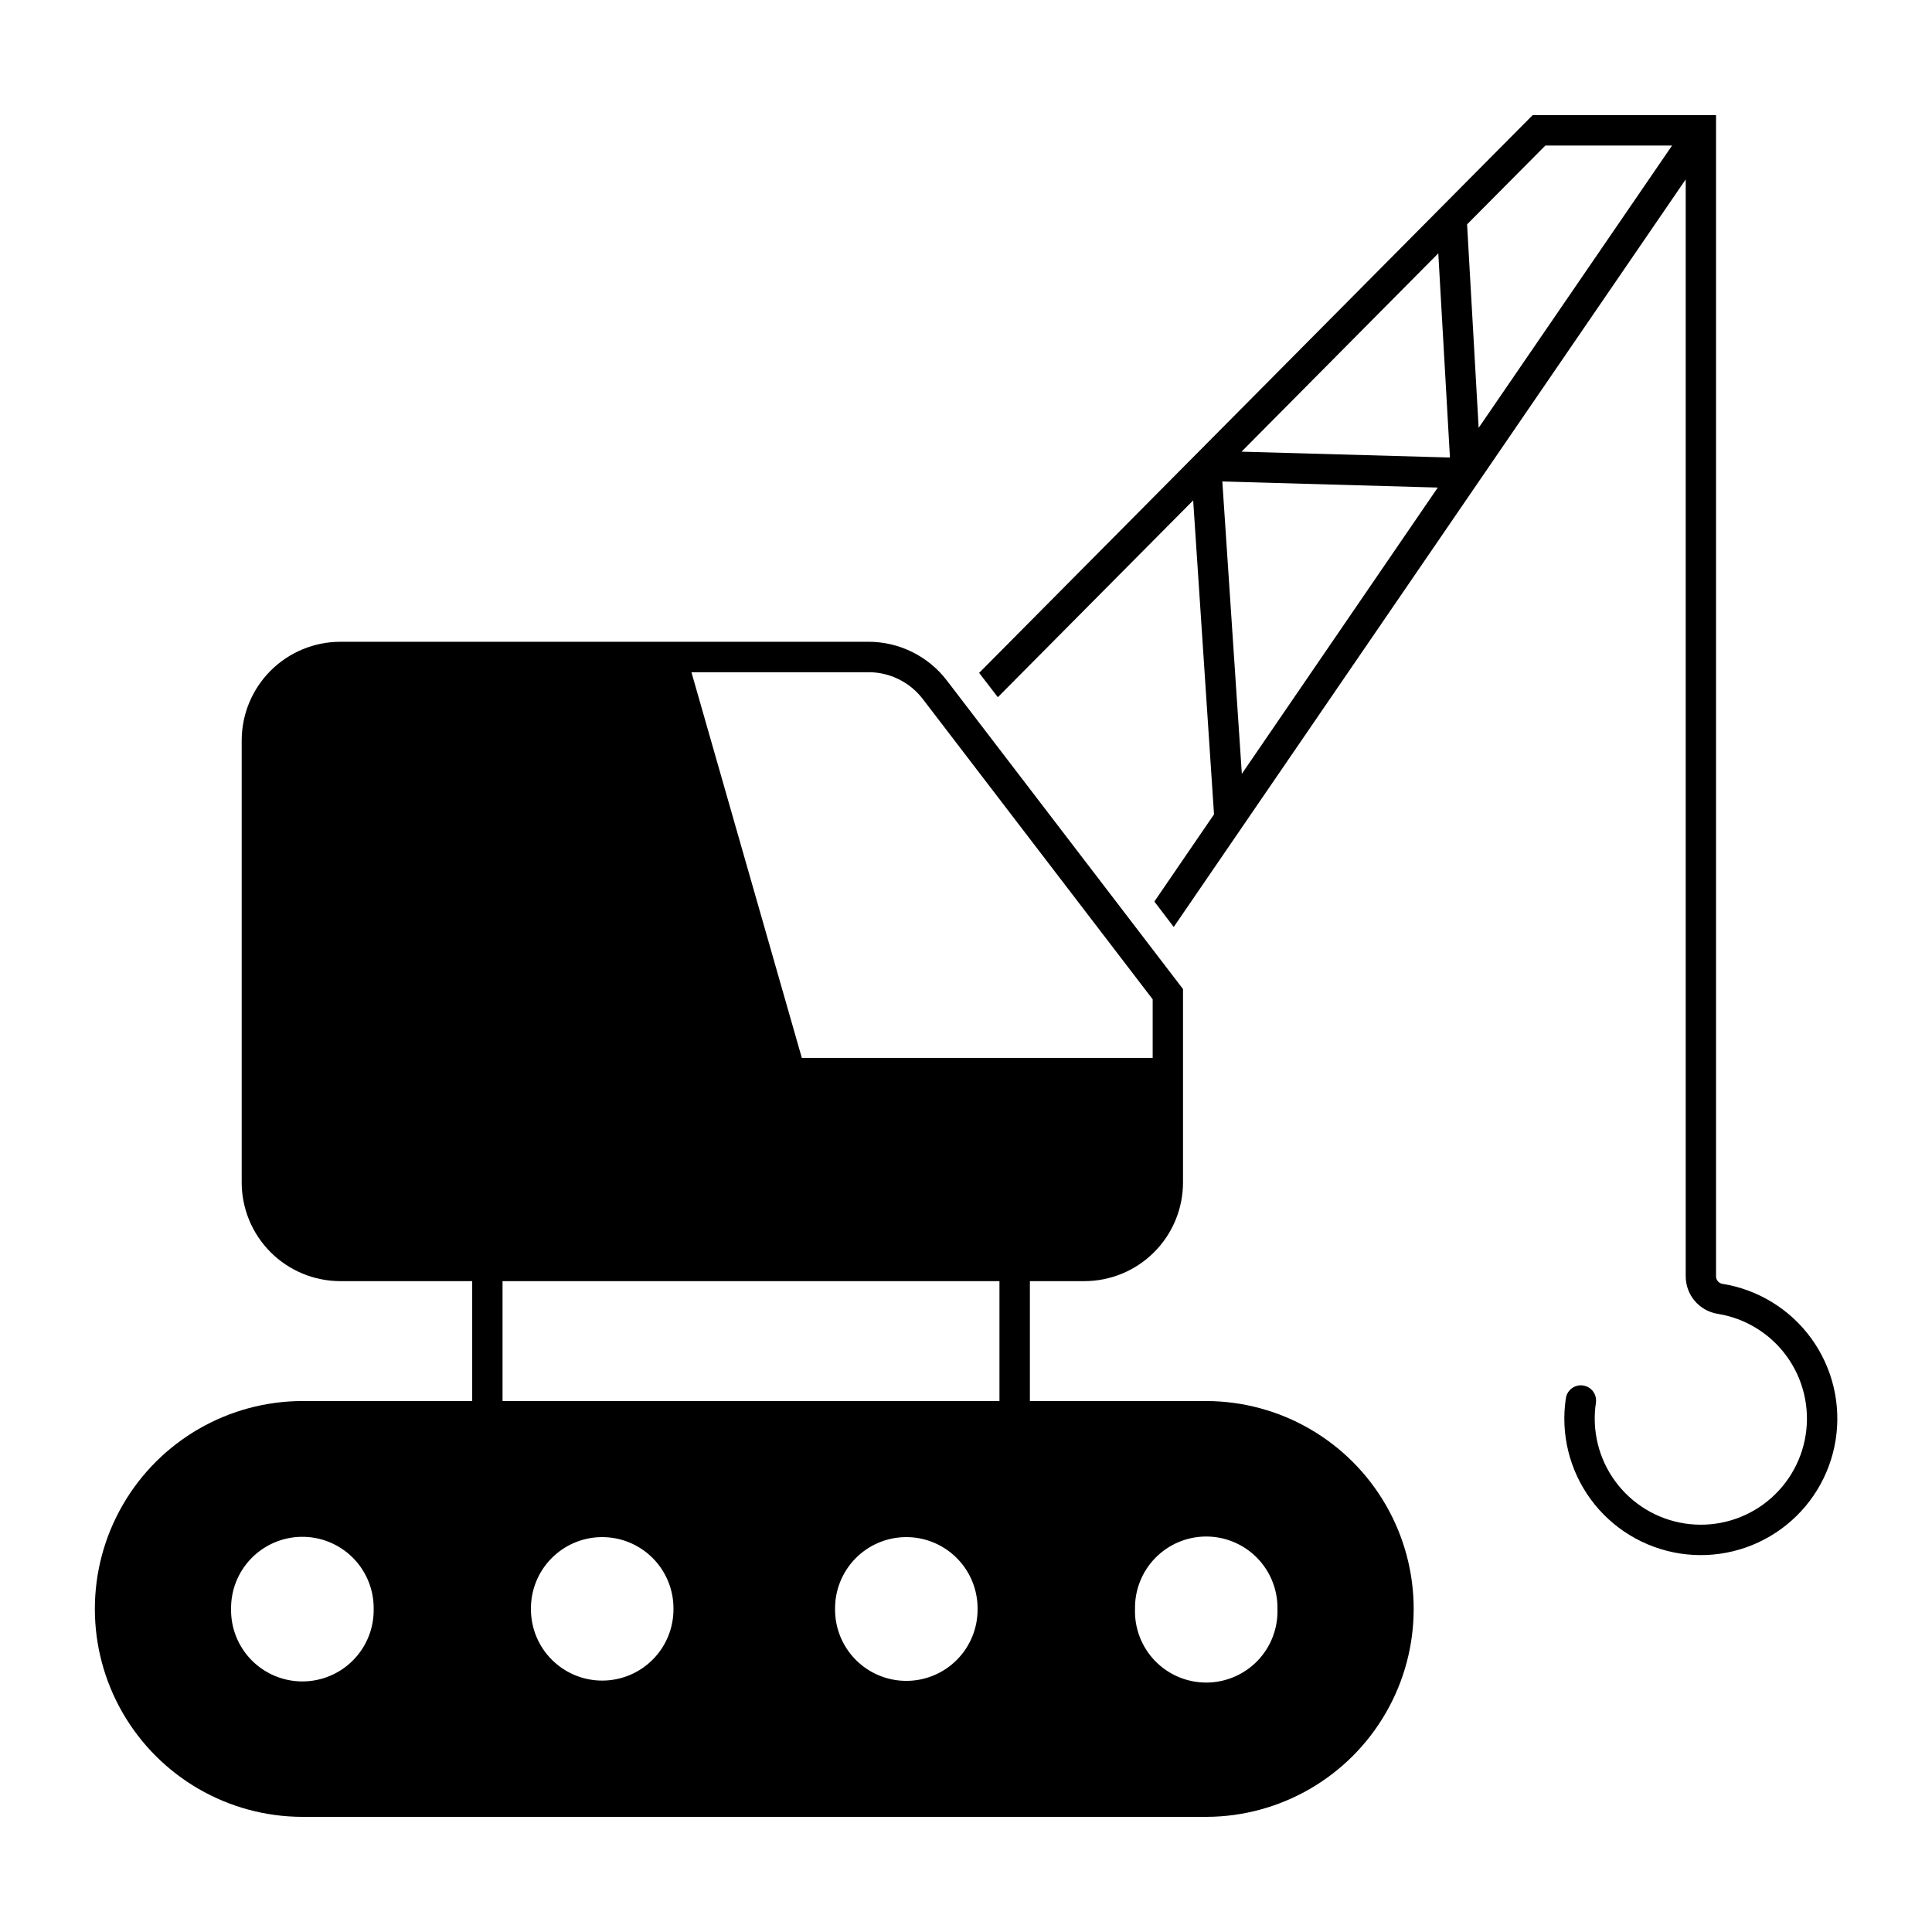
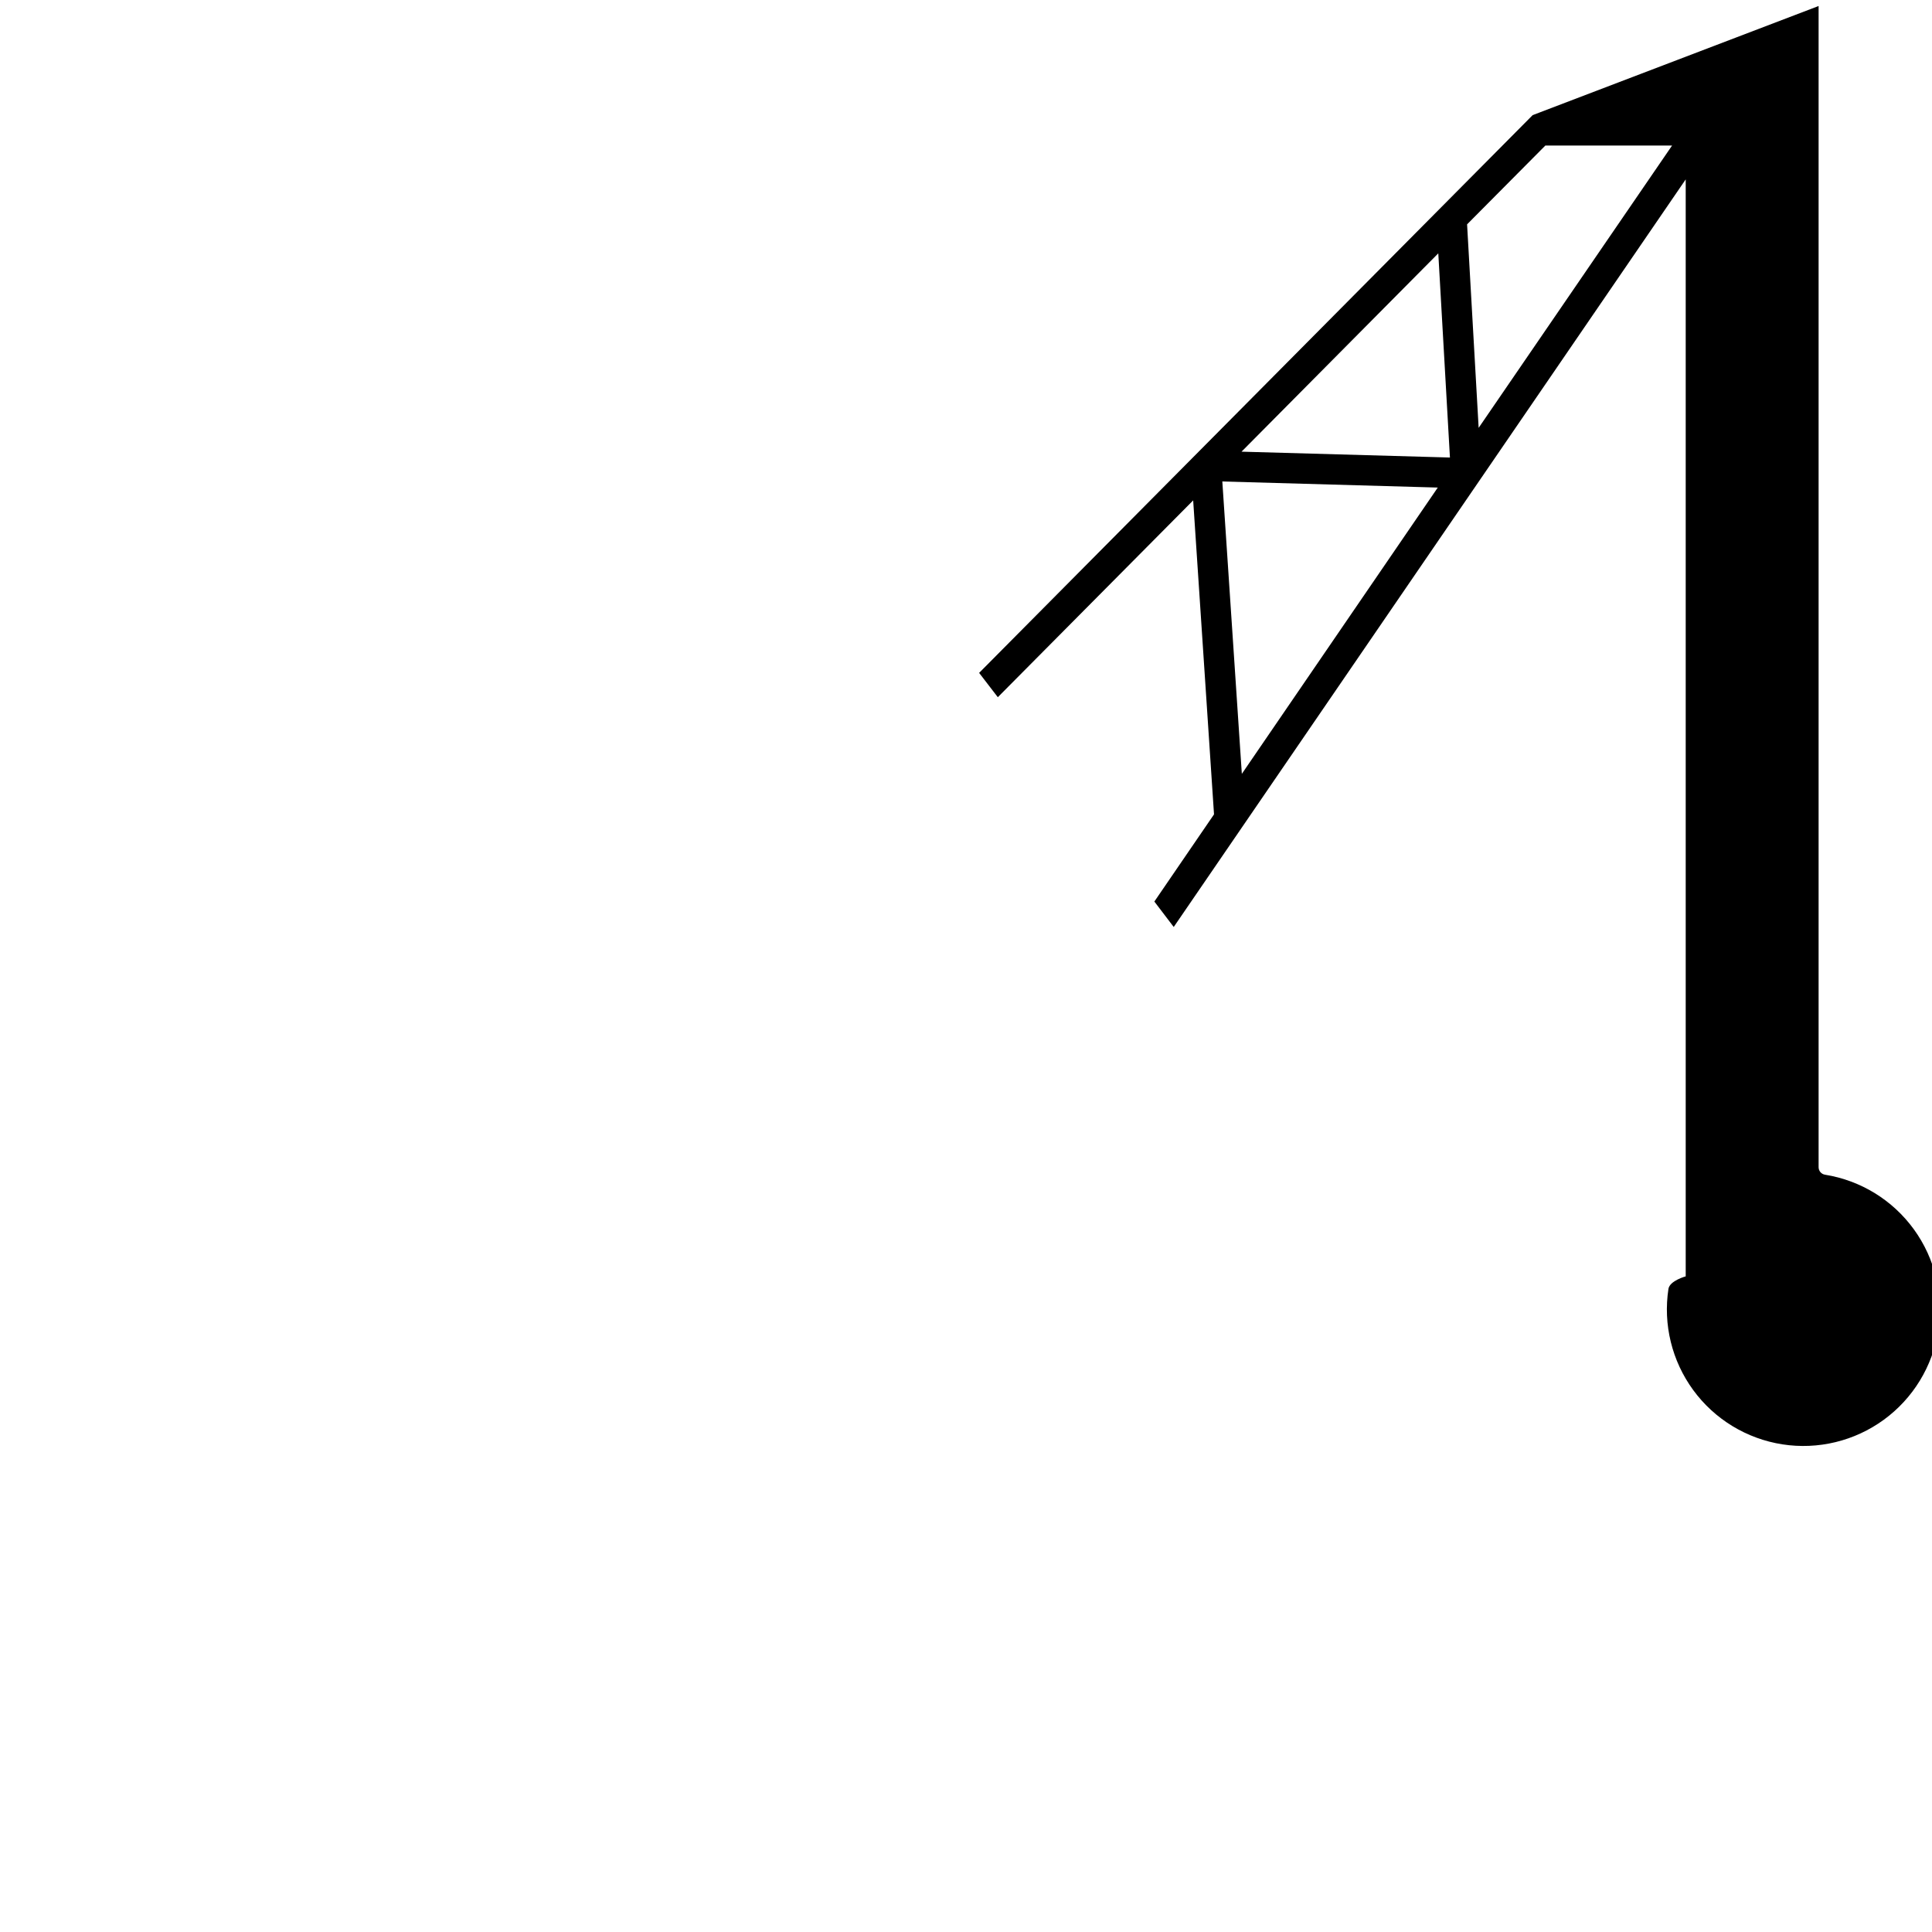
<svg xmlns="http://www.w3.org/2000/svg" fill="#000000" width="800px" height="800px" version="1.1" viewBox="144 144 512 512">
  <g>
-     <path d="m550.17 174.51-146.69 147.81 4.953 6.449 51.77-52.16 5.523 83.207-15.809 23.102 5.133 6.742 135.68-198.12v290.71l0.004-0.004c0.004 4.934 3.582 9.137 8.453 9.93 7.352 1.176 13.938 5.223 18.312 11.25 4.371 6.027 6.176 13.543 5.016 20.898-1.16 7.356-5.191 13.949-11.207 18.34-6.016 4.387-13.527 6.207-20.887 5.066-7.359-1.145-13.961-5.16-18.363-11.168-4.402-6.004-6.242-13.512-5.117-20.875 0.293-2.176-1.211-4.184-3.383-4.516s-4.207 1.133-4.578 3.301c-1.449 9.465 0.914 19.121 6.574 26.852 5.66 7.727 14.152 12.891 23.617 14.367 9.465 1.473 19.125-0.867 26.867-6.508 7.742-5.641 12.93-14.121 14.426-23.578 1.5-9.461-0.816-19.129-6.438-26.887-5.621-7.754-14.086-12.965-23.543-14.484-0.984-0.148-1.711-0.996-1.711-1.988v-307.73zm3.363 8.062h33.582l-51.258 74.812-3.066-53.93zm-28.371 28.566 3.086 54.109-55.23-1.551zm-57.234 60.457 57.098 1.613-51.926 75.871z" />
-     <path d="m234.24 314.08c-6.945-0.008-13.605 2.746-18.52 7.656-4.91 4.91-7.668 11.566-7.668 18.512v117.1c0 6.941 2.758 13.602 7.668 18.512 4.914 4.906 11.574 7.66 18.52 7.656h34.898v31.773h-45.023c-19.656 0.043-37.801 10.555-47.617 27.586-9.812 17.027-9.812 38 0 55.027 9.816 17.031 27.961 27.543 47.617 27.586h239.55c19.656-0.043 37.797-10.555 47.613-27.586 9.816-17.027 9.816-38 0-55.027-9.816-17.031-27.957-27.543-47.613-27.586h-46.734v-31.773h14.43c6.938-0.004 13.59-2.766 18.492-7.672 4.902-4.906 7.656-11.559 7.656-18.496v-51.238l-62.582-81.77c-4.949-6.469-12.633-10.266-20.781-10.266zm92.996 8.062h46.91v-0.004c5.644-0.004 10.965 2.621 14.395 7.098l60.93 79.59v15.531h-92.977zm-50.059 161.38h131.69v31.773l-131.69-0.004zm186.25 67.672c5.102-0.062 10.012 1.941 13.609 5.555 3.602 3.617 5.586 8.531 5.504 13.633 0.168 5.113-1.742 10.082-5.301 13.762-3.559 3.676-8.457 5.754-13.574 5.754-5.121 0-10.02-2.078-13.578-5.754-3.555-3.68-5.469-8.648-5.297-13.762-0.082-5.019 1.836-9.863 5.336-13.465 3.496-3.602 8.281-5.66 13.301-5.723zm-239.65 0.078c5.109-0.098 10.039 1.883 13.668 5.484 3.625 3.598 5.641 8.516 5.582 13.625 0.086 5.066-1.867 9.957-5.422 13.57-3.551 3.613-8.406 5.644-13.473 5.644-5.066 0-9.922-2.031-13.477-5.644-3.551-3.613-5.504-8.504-5.418-13.57-0.059-4.988 1.859-9.793 5.332-13.375 3.473-3.578 8.223-5.641 13.207-5.734zm79.43 0.078c5.102-0.102 10.027 1.859 13.656 5.445 3.629 3.586 5.656 8.484 5.613 13.586 0.027 5.027-1.949 9.859-5.492 13.422-3.547 3.566-8.367 5.57-13.391 5.57-5.027 0-9.848-2.004-13.391-5.57-3.547-3.562-5.523-8.395-5.496-13.422-0.039-4.969 1.879-9.75 5.344-13.312 3.465-3.562 8.191-5.617 13.156-5.719zm80.59 0h0.004c5.098-0.102 10.023 1.863 13.652 5.445 3.629 3.586 5.656 8.484 5.613 13.586 0.051 5.039-1.918 9.891-5.465 13.473-3.547 3.578-8.379 5.594-13.418 5.594-5.039 0-9.871-2.016-13.418-5.594-3.547-3.582-5.516-8.434-5.465-13.473-0.043-4.969 1.879-9.75 5.34-13.312 3.465-3.562 8.191-5.617 13.16-5.719z" />
+     <path d="m550.17 174.51-146.69 147.81 4.953 6.449 51.77-52.16 5.523 83.207-15.809 23.102 5.133 6.742 135.68-198.12v290.71l0.004-0.004s-4.207 1.133-4.578 3.301c-1.449 9.465 0.914 19.121 6.574 26.852 5.66 7.727 14.152 12.891 23.617 14.367 9.465 1.473 19.125-0.867 26.867-6.508 7.742-5.641 12.93-14.121 14.426-23.578 1.5-9.461-0.816-19.129-6.438-26.887-5.621-7.754-14.086-12.965-23.543-14.484-0.984-0.148-1.711-0.996-1.711-1.988v-307.73zm3.363 8.062h33.582l-51.258 74.812-3.066-53.93zm-28.371 28.566 3.086 54.109-55.23-1.551zm-57.234 60.457 57.098 1.613-51.926 75.871z" />
  </g>
</svg>